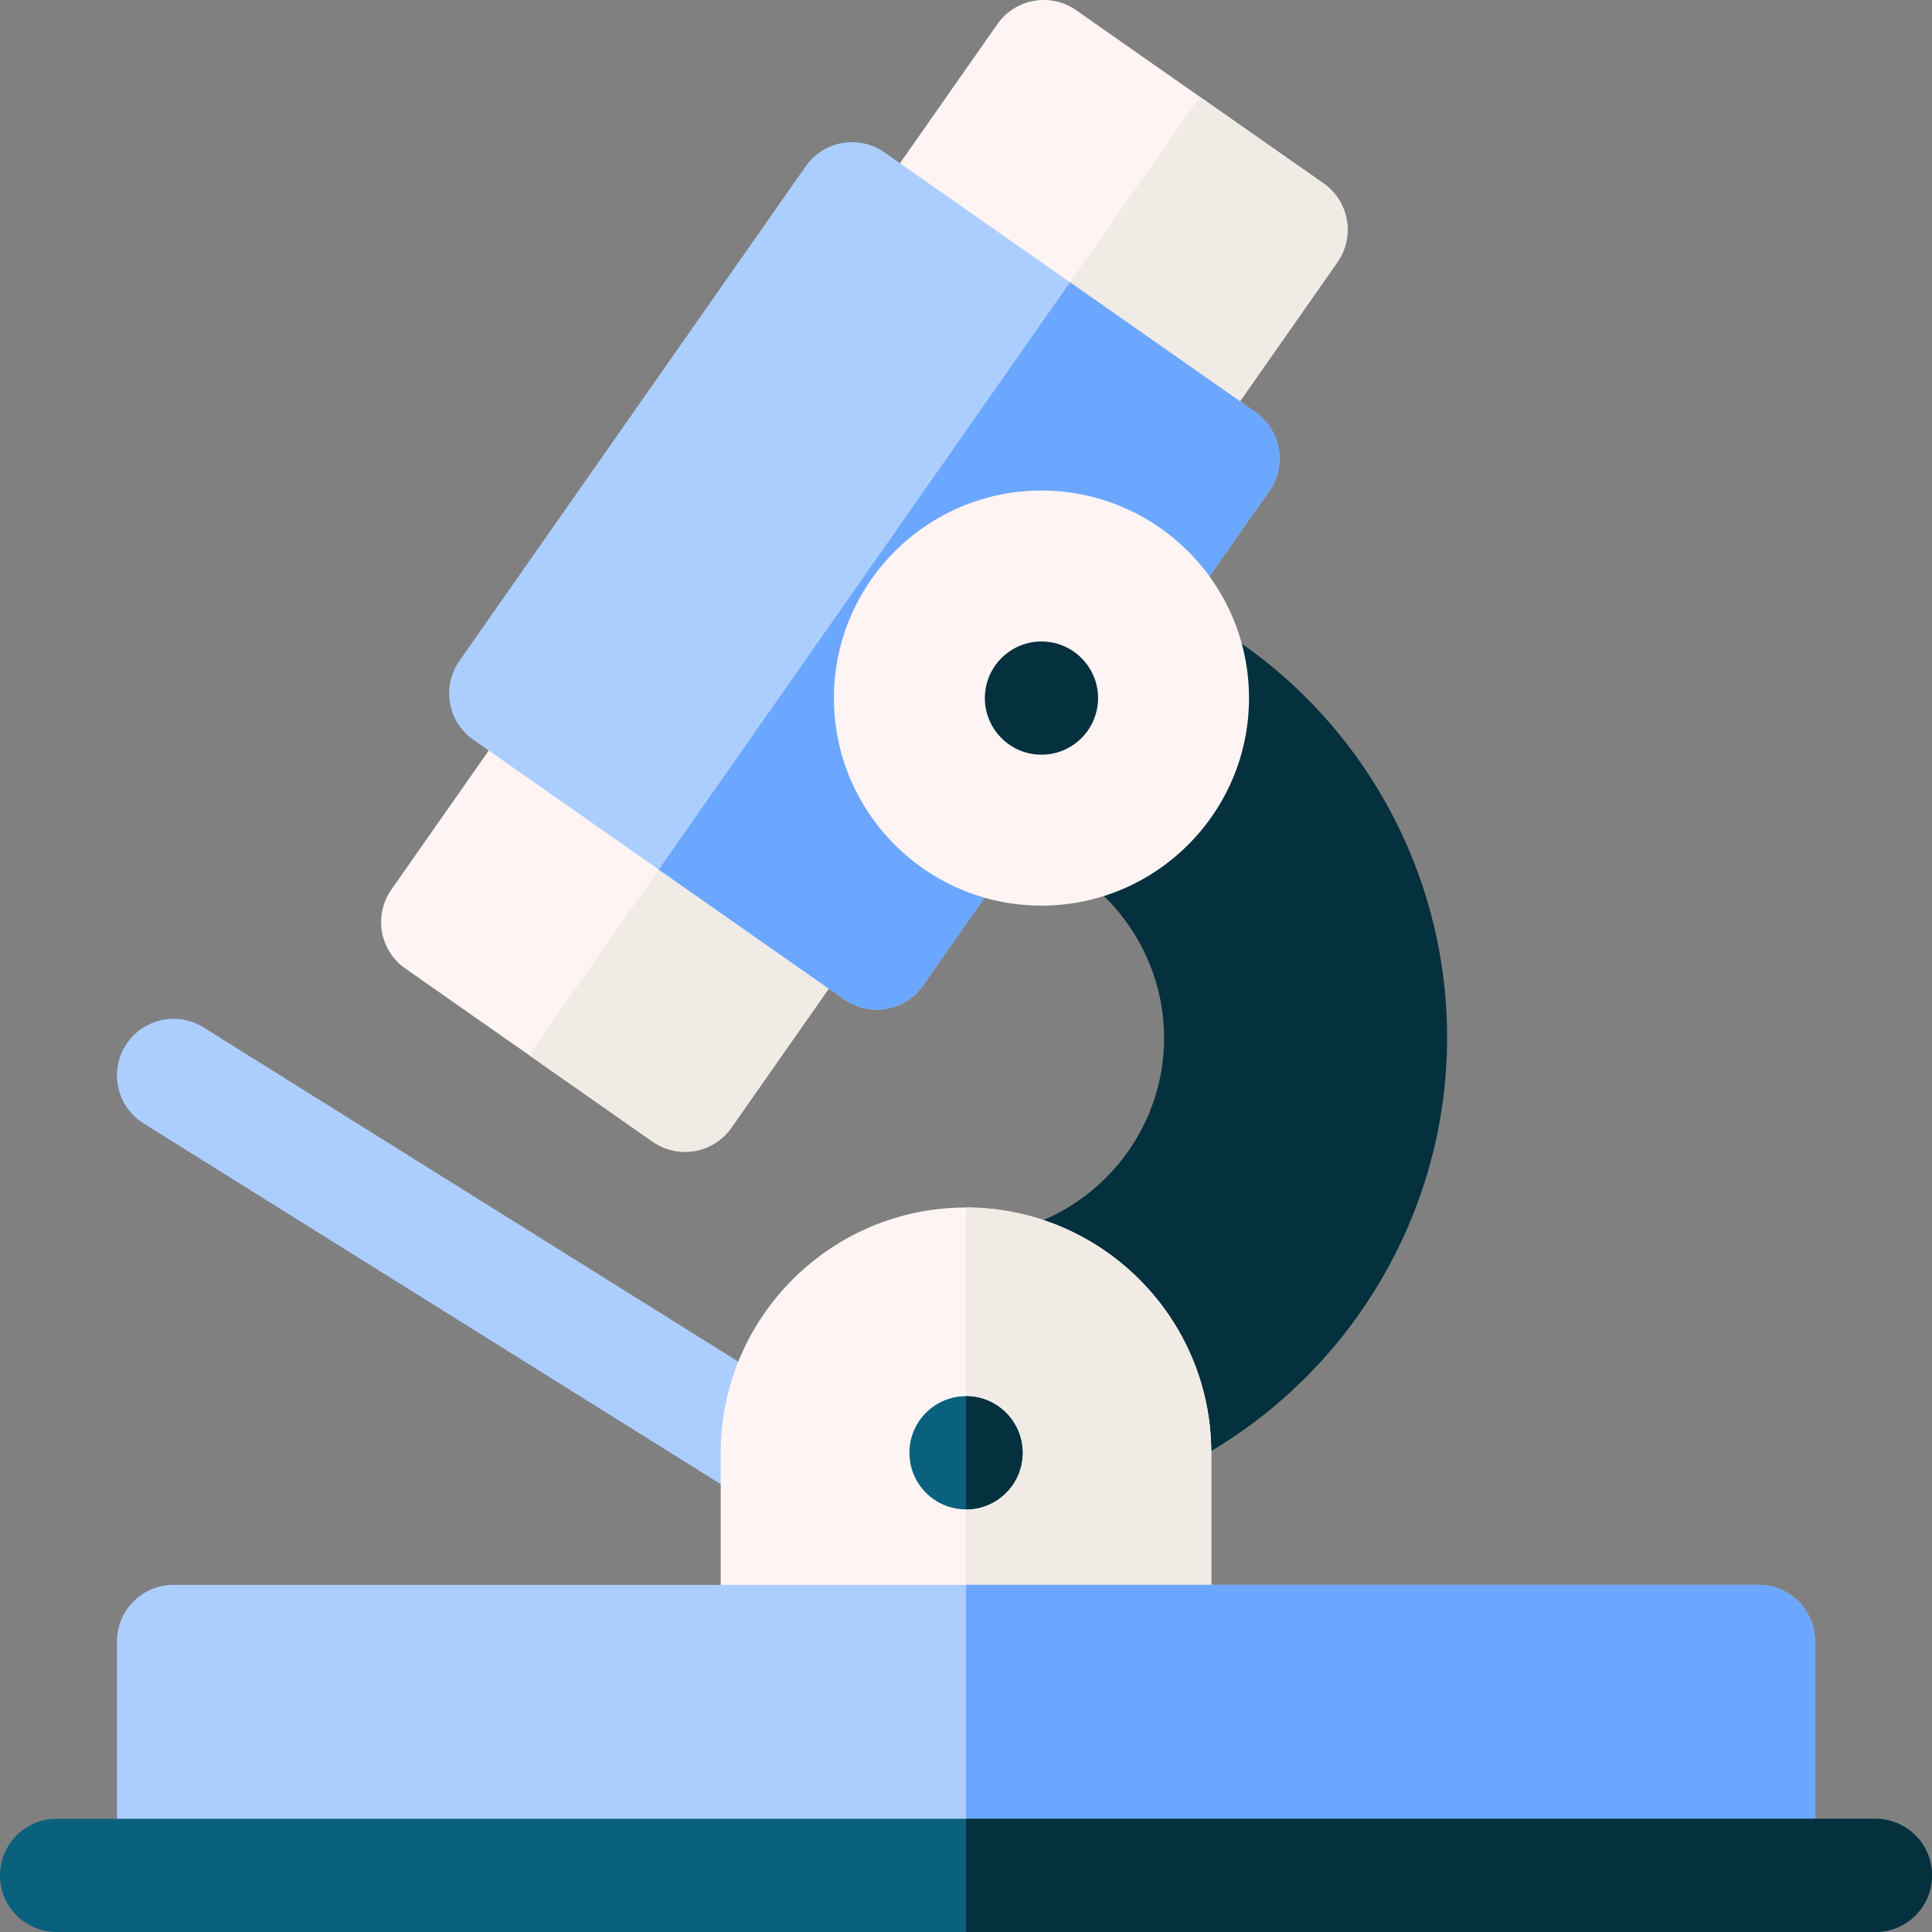
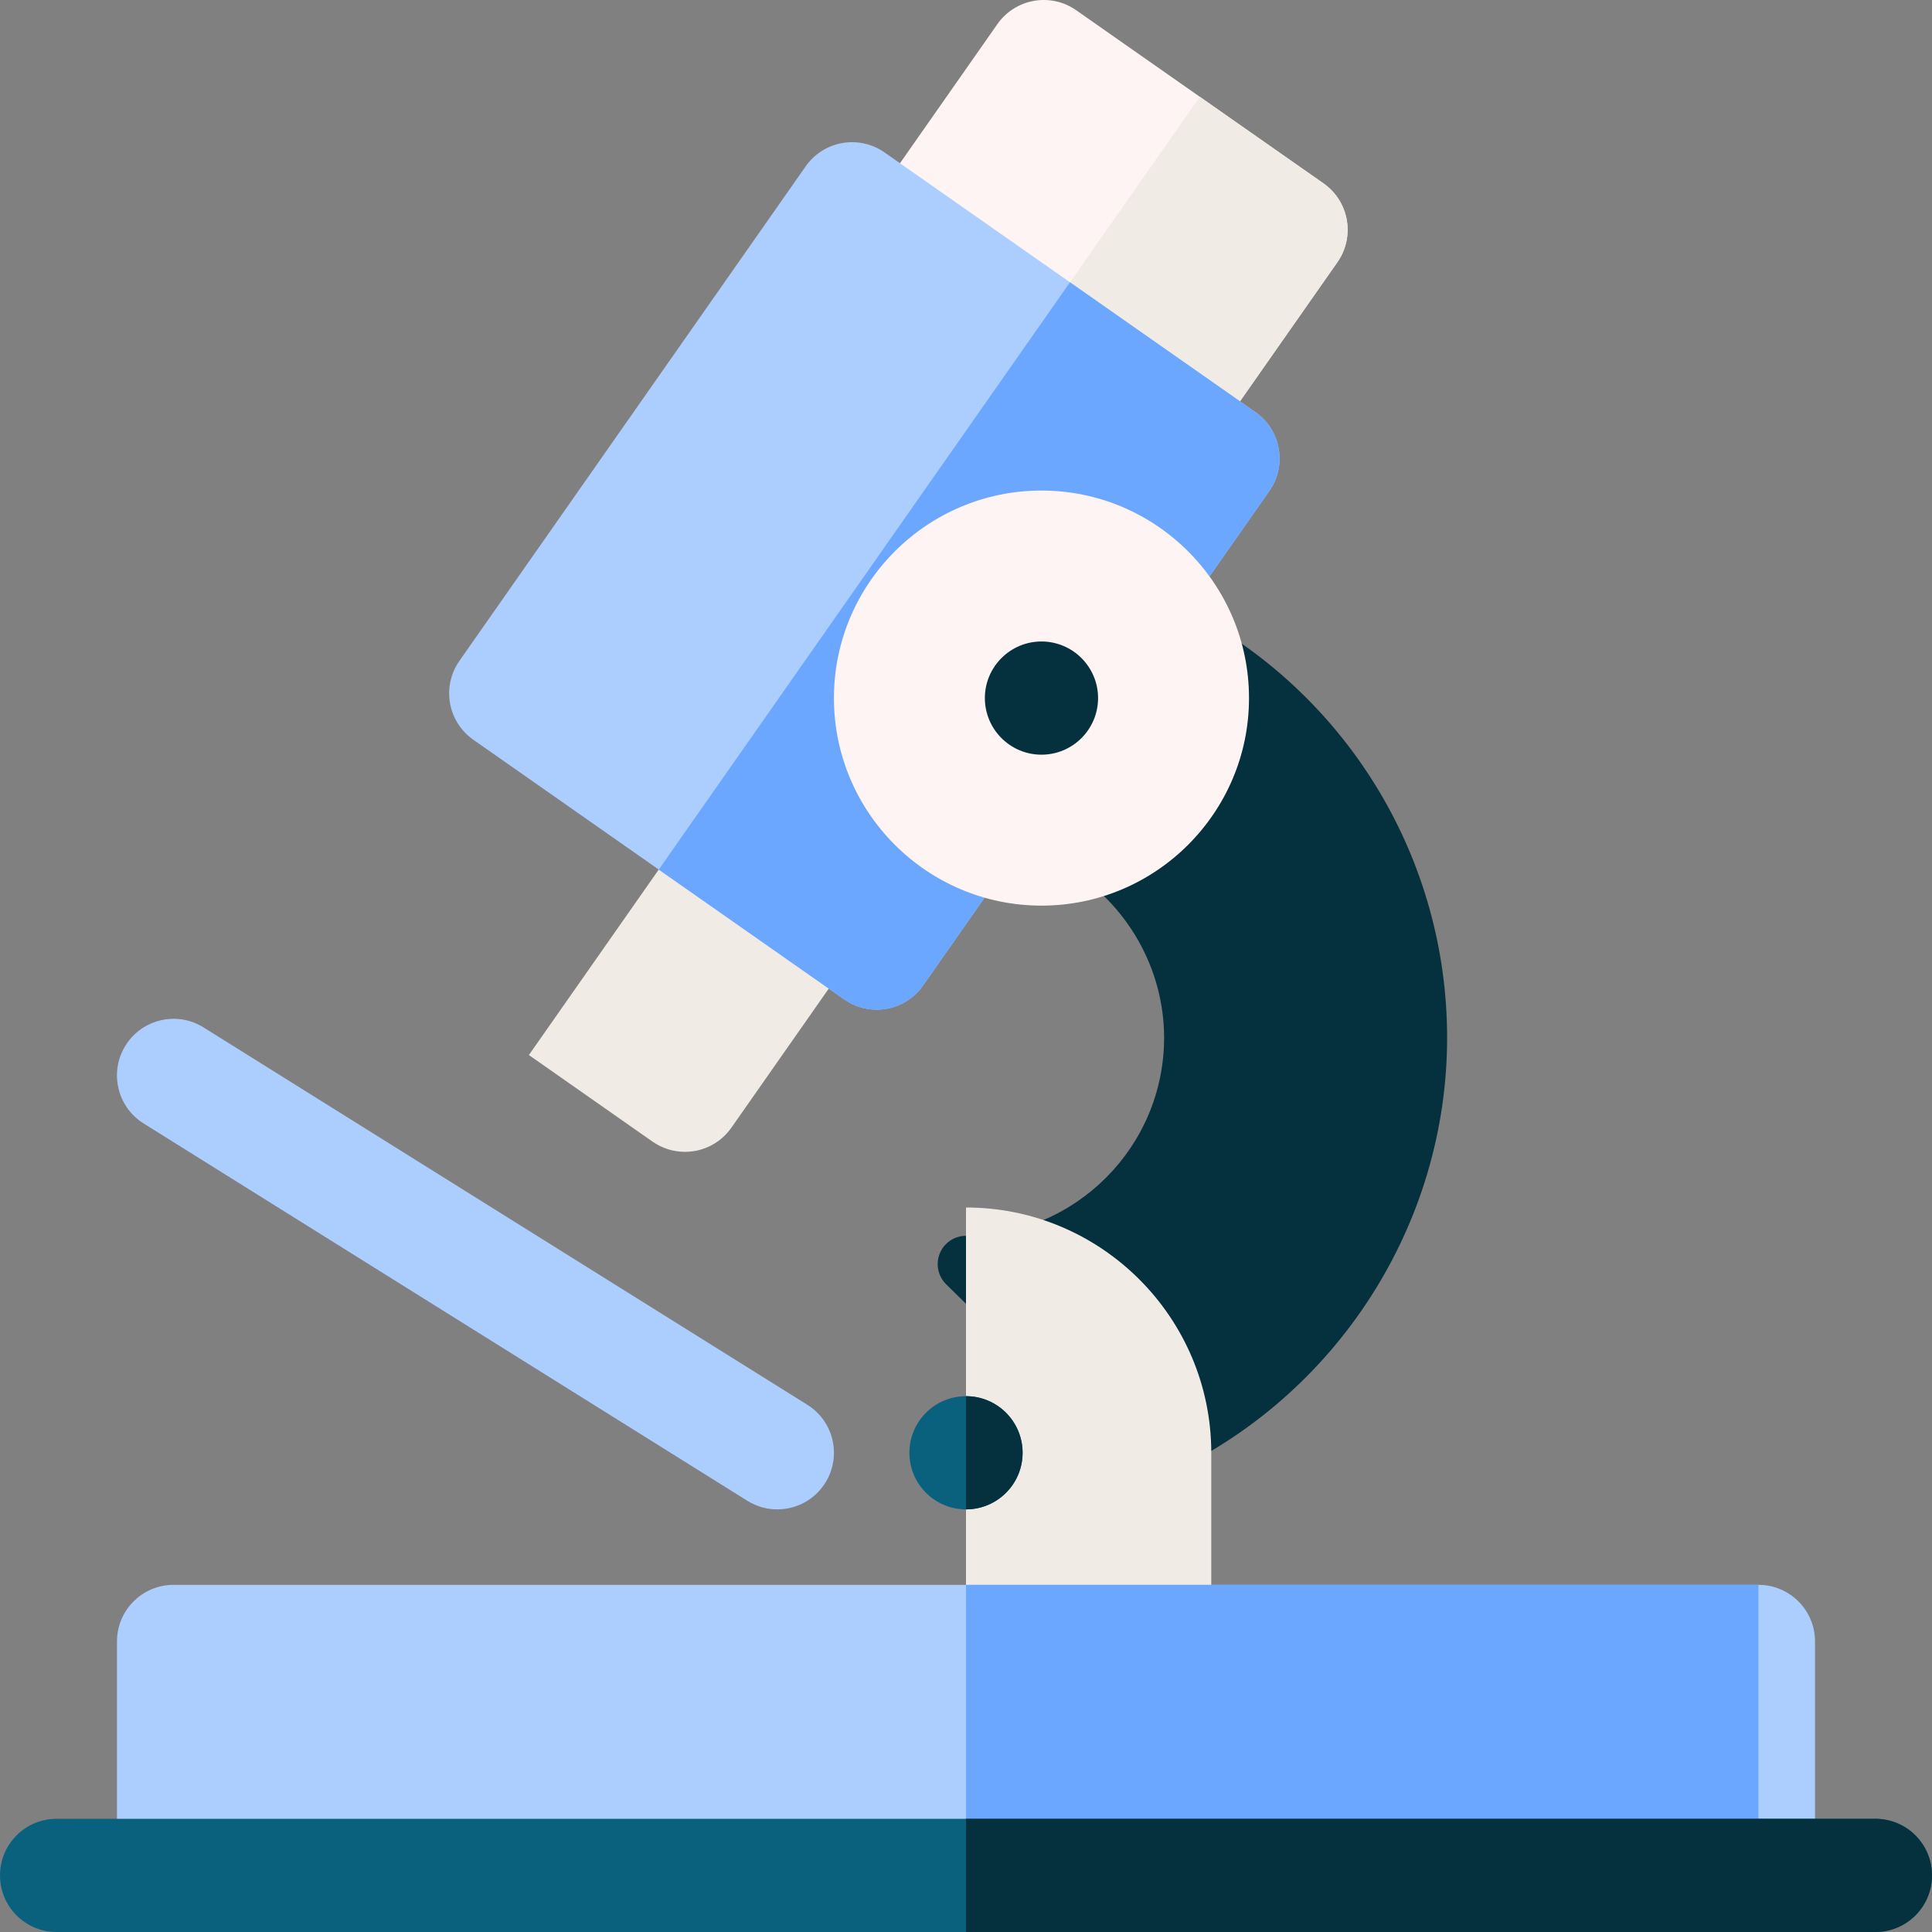
<svg xmlns="http://www.w3.org/2000/svg" id="Capa_1" enable-background="new 0 0 512 512" height="512" viewBox="0 0 512 512" width="512">
  <rect x="0" y="0" width="512" height="512" fill="#808080" stroke="none" />
  <g>
-     <path d="m172.929 302.537-65.532-45.886c-3.259-2.282-5.478-5.765-6.169-9.683-.69-3.917.203-7.949 2.485-11.208l34.415-49.149c2.281-3.259 5.765-5.478 9.683-6.168 3.92-.691 7.95.203 11.208 2.485l65.531 45.886c6.786 4.751 8.436 14.104 3.684 20.891l-34.414 49.149c-2.281 3.259-5.765 5.478-9.683 6.168-.865.153-1.737.228-2.605.228-3.057 0-6.065-.935-8.603-2.713z" fill="#fff4f4" />
    <path d="m191.784 205.871 32.765 22.943c6.786 4.751 8.436 14.104 3.684 20.891l-34.414 49.149c-2.281 3.259-5.765 5.478-9.683 6.168-.865.153-1.737.228-2.605.228-3.058 0-6.065-.935-8.604-2.713l-32.766-22.943z" fill="#f1ebe6" />
    <path d="m299.115 122.324-65.532-45.886c-3.259-2.282-5.478-5.765-6.169-9.683-.691-3.917.203-7.949 2.485-11.208l34.415-49.149c4.752-6.787 14.105-8.436 20.891-3.684l65.532 45.886c3.259 2.282 5.478 5.765 6.169 9.683.691 3.917-.203 7.949-2.485 11.208l-34.415 49.149c-2.918 4.168-7.571 6.398-12.3 6.398-2.972 0-5.973-.88-8.591-2.714z" fill="#fff4f4" />
    <path d="m317.971 25.658 32.766 22.943c3.259 2.282 5.478 5.765 6.169 9.683.691 3.917-.203 7.949-2.485 11.208l-34.415 49.149c-2.918 4.168-7.571 6.398-12.3 6.398-2.971 0-5.972-.881-8.59-2.714l-32.766-22.944z" fill="#f1ebe6" />
    <path d="m223.727 264.86-98.299-68.829c-3.259-2.282-5.478-5.765-6.169-9.682-.69-3.918.203-7.95 2.485-11.208l91.772-131.064c4.751-6.786 14.105-8.434 20.891-3.684l98.298 68.829c6.786 4.752 8.435 14.104 3.684 20.891l-91.772 131.064c-2.918 4.167-7.571 6.398-12.3 6.398-2.971-.001-5.972-.882-8.59-2.715z" fill="#acceff" />
    <path d="m283.557 74.807 49.148 34.414c6.786 4.752 8.435 14.104 3.684 20.891l-91.772 131.064c-2.918 4.167-7.571 6.398-12.3 6.398-2.972 0-5.973-.881-8.591-2.714l-49.149-34.414z" fill="#6ba7ff" />
    <path d="m205.985 400.002c5.001 0 9.889-2.499 12.734-7.052 4.391-7.025 2.255-16.279-4.77-20.67l-160-100c-7.024-4.391-16.28-2.254-20.67 4.77-4.391 7.025-2.255 16.279 4.769 20.67l160 100c2.473 1.545 5.222 2.282 7.937 2.282z" fill="#acceff" />
    <path d="m300.644 389.347-49.899-48.995c-2.173-2.134-2.84-5.371-1.688-8.19 1.153-2.819 3.896-4.662 6.942-4.662 28.949 0 52.5-23.551 52.5-52.5 0-18.375-9.894-35.665-25.82-45.124-3.353-1.991-4.621-6.22-2.916-9.728l26.297-54.09c.894-1.838 2.499-3.232 4.445-3.859 1.948-.627 4.064-.432 5.862.539 41.41 22.35 67.133 65.367 67.133 112.262 0 49.556-29.231 95.014-74.469 115.81-1.004.461-2.071.685-3.13.685-1.926 0-3.824-.741-5.257-2.148z" fill="#05303d" />
-     <path d="m306 450h-100c-8.284 0-15-6.716-15-15v-50c0-35.841 29.159-65 65-65s65 29.159 65 65v50c0 8.284-6.716 15-15 15z" fill="#fff4f4" />
    <path d="m306 450c8.284 0 15-6.716 15-15v-50c0-35.841-29.159-65-65-65v130z" fill="#f1ebe6" />
    <circle cx="256" cy="385" fill="#0a617d" r="15" />
    <path d="m271 385c0-8.284-6.716-15-15-15v30c8.284 0 15-6.716 15-15z" fill="#05303d" />
    <path d="m31 497v-62c0-8.284 6.716-15 15-15h420c8.284 0 15 6.716 15 15v62z" fill="#acceff" />
-     <path d="m466 420h-210v77h225v-62c0-8.284-6.716-15-15-15z" fill="#6ba7ff" />
+     <path d="m466 420h-210v77h225c0-8.284-6.716-15-15-15z" fill="#6ba7ff" />
    <path d="m497 512h-482c-8.284 0-15-6.716-15-15s6.716-15 15-15h482c8.284 0 15 6.716 15 15s-6.716 15-15 15z" fill="#0a617d" />
    <path d="m497 482h-241v30h241c8.284 0 15-6.716 15-15s-6.716-15-15-15z" fill="#05303d" />
    <path d="m221 185c0-30.327 24.673-55 55-55s55 24.673 55 55-24.673 55-55 55-55-24.673-55-55z" fill="#fff4f4" />
    <path d="m261 185c0-8.271 6.729-15 15-15s15 6.729 15 15-6.729 15-15 15-15-6.729-15-15z" fill="#05303d" />
  </g>
</svg>